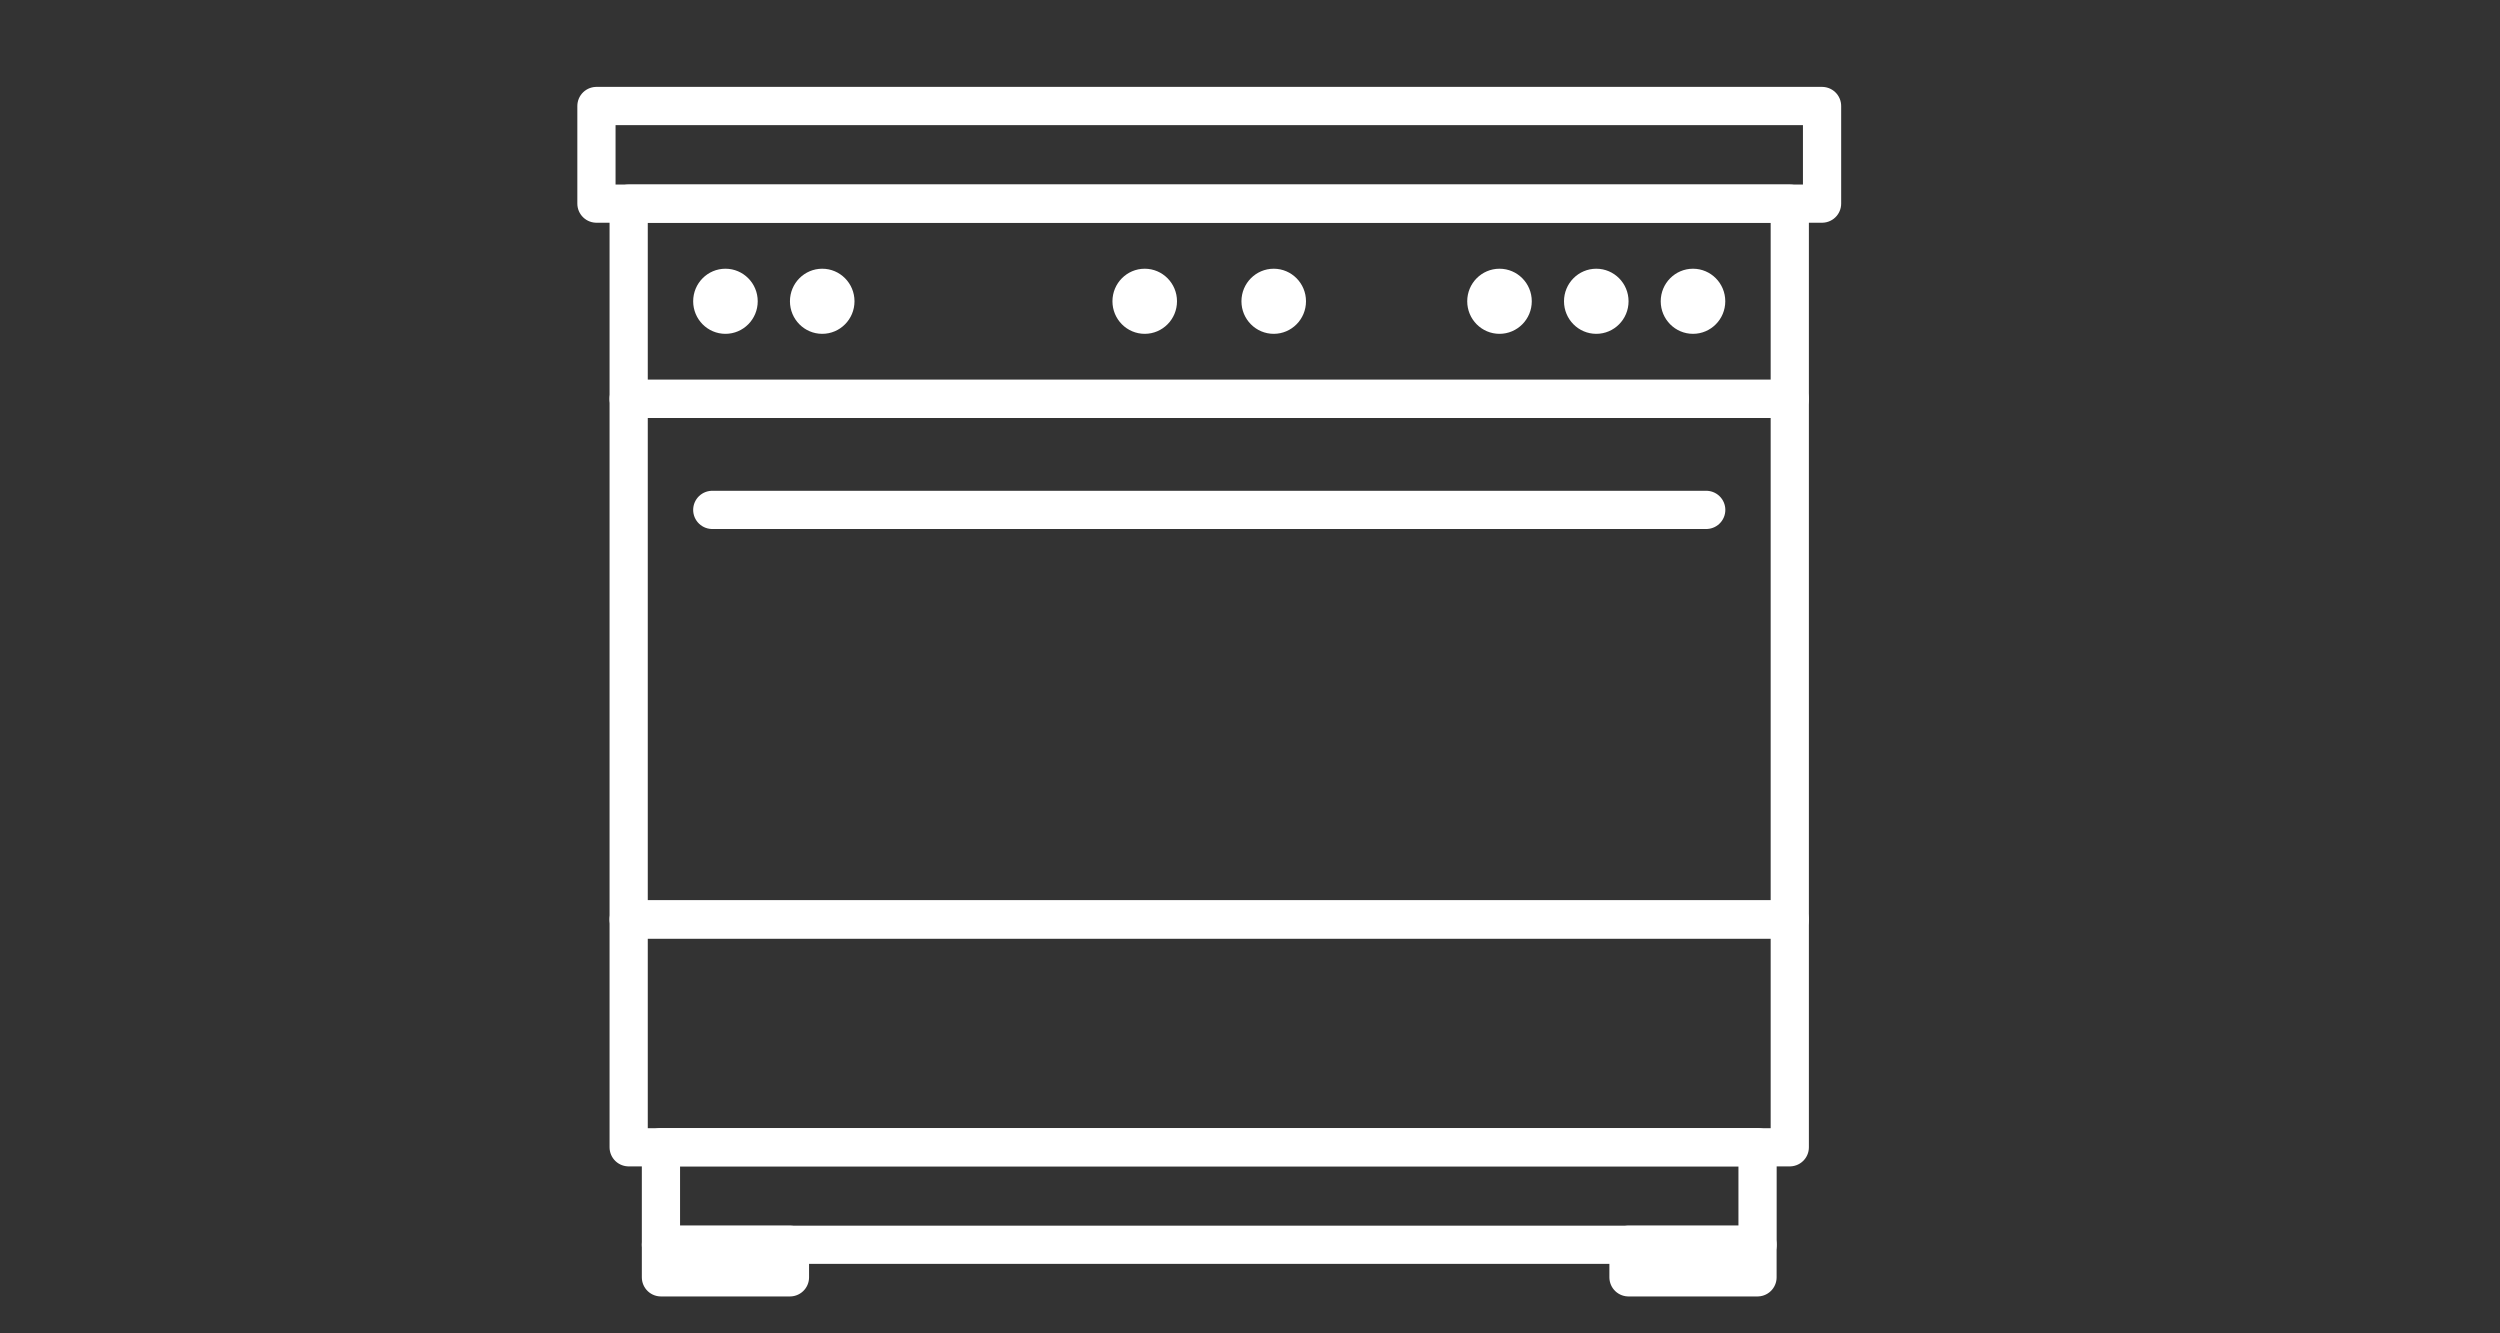
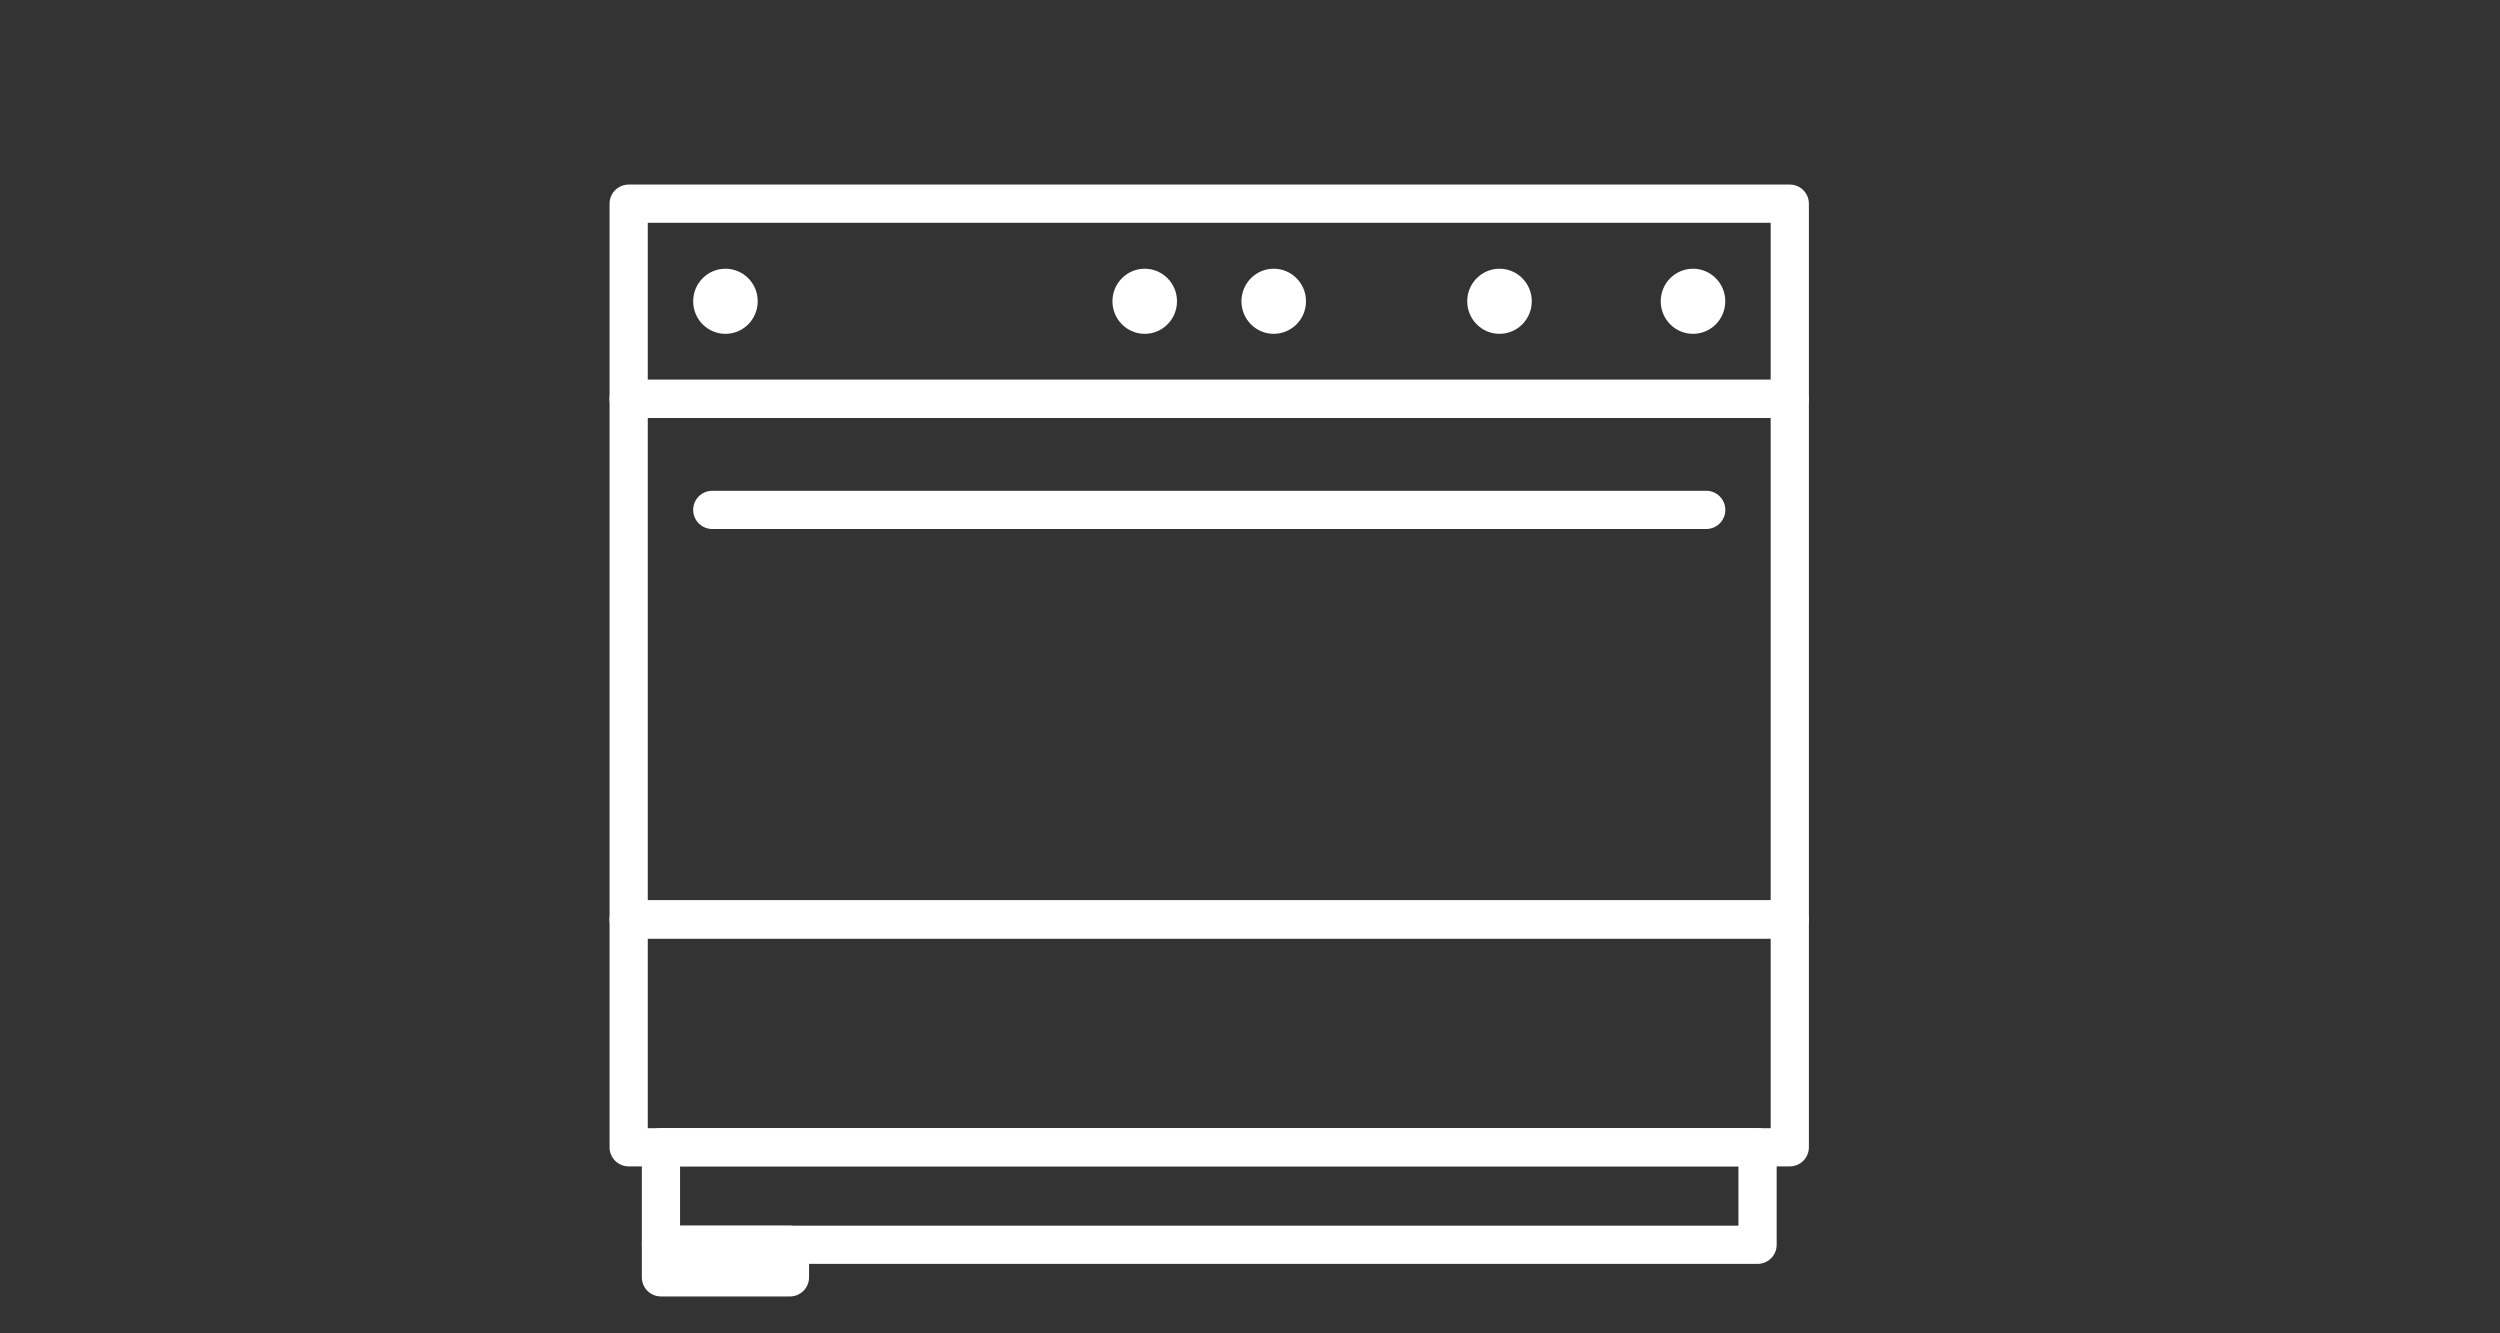
<svg xmlns="http://www.w3.org/2000/svg" width="45" height="24" viewBox="0 0 45 24" fill="none">
  <rect x="0" y="0" width="45" height="24" fill="#333333" stroke="none" />
  <rect x="11.316" y="7.179" width="20.9" height="9.37" stroke="white" stroke-width="0.688" stroke-linecap="round" stroke-linejoin="round" />
  <rect x="11.316" y="3.666" width="20.9" height="3.514" stroke="white" stroke-width="0.688" stroke-linecap="round" stroke-linejoin="round" />
-   <rect x="10.736" y="1.908" width="22.061" height="1.757" stroke="white" stroke-width="0.688" stroke-linecap="round" stroke-linejoin="round" />
  <rect x="11.316" y="16.551" width="20.9" height="4.1" stroke="white" stroke-width="0.688" stroke-linecap="round" stroke-linejoin="round" />
  <rect x="11.897" y="20.649" width="19.739" height="1.757" stroke="white" stroke-width="0.688" stroke-linecap="round" stroke-linejoin="round" />
  <rect x="11.897" y="22.406" width="2.322" height="0.586" stroke="white" stroke-width="0.688" stroke-linecap="round" stroke-linejoin="round" />
-   <rect x="29.313" y="22.406" width="2.322" height="0.586" stroke="white" stroke-width="0.688" stroke-linecap="round" stroke-linejoin="round" />
  <line x1="12.821" y1="9.178" x2="30.712" y2="9.178" stroke="white" stroke-width="0.688" stroke-linecap="round" stroke-linejoin="round" />
  <ellipse cx="13.058" cy="5.423" rx="0.581" ry="0.586" fill="white" />
-   <ellipse cx="28.733" cy="5.423" rx="0.581" ry="0.586" fill="white" />
  <ellipse cx="26.991" cy="5.423" rx="0.581" ry="0.586" fill="white" />
  <ellipse cx="20.605" cy="5.423" rx="0.581" ry="0.586" fill="white" />
-   <ellipse cx="14.8" cy="5.423" rx="0.581" ry="0.586" fill="white" />
  <ellipse cx="30.474" cy="5.423" rx="0.581" ry="0.586" fill="white" />
  <ellipse cx="22.927" cy="5.423" rx="0.581" ry="0.586" fill="white" />
</svg>